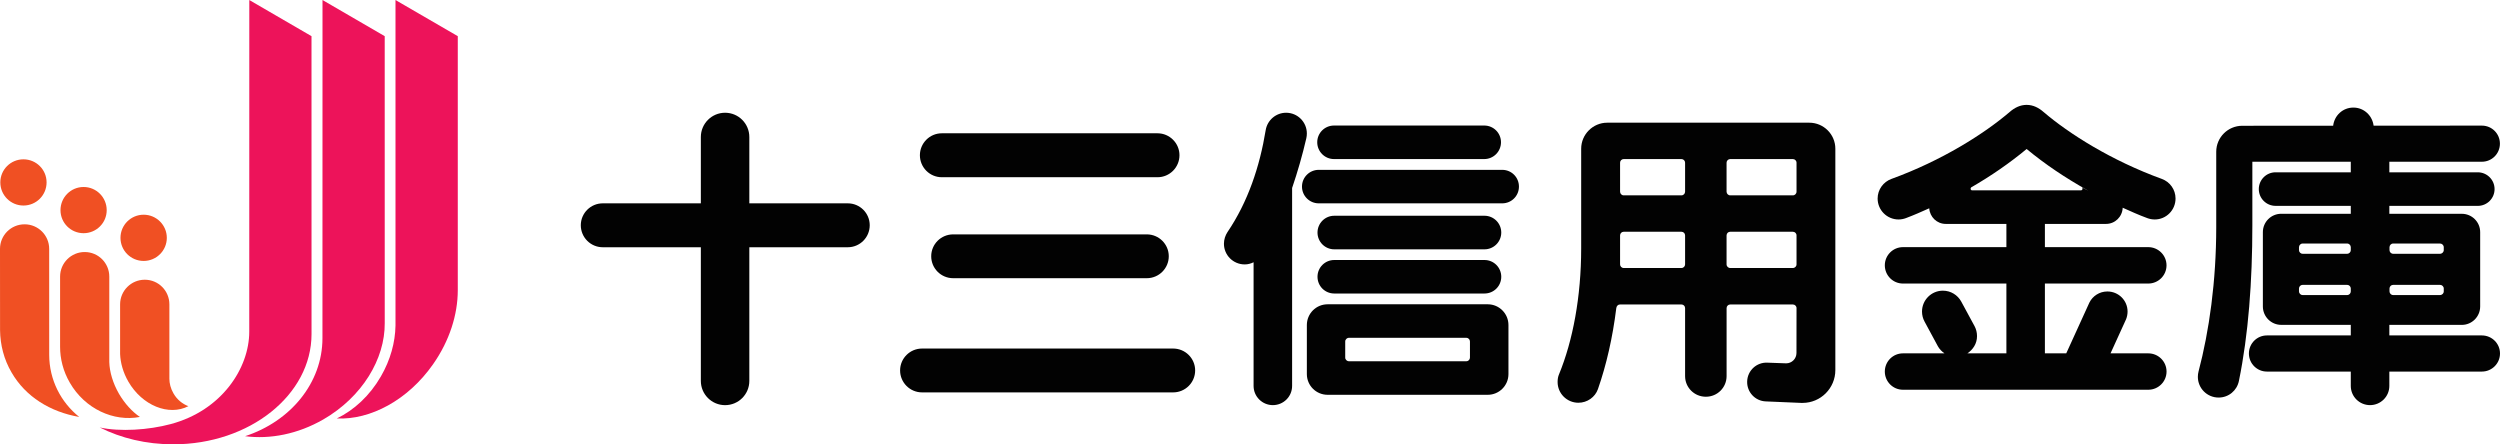
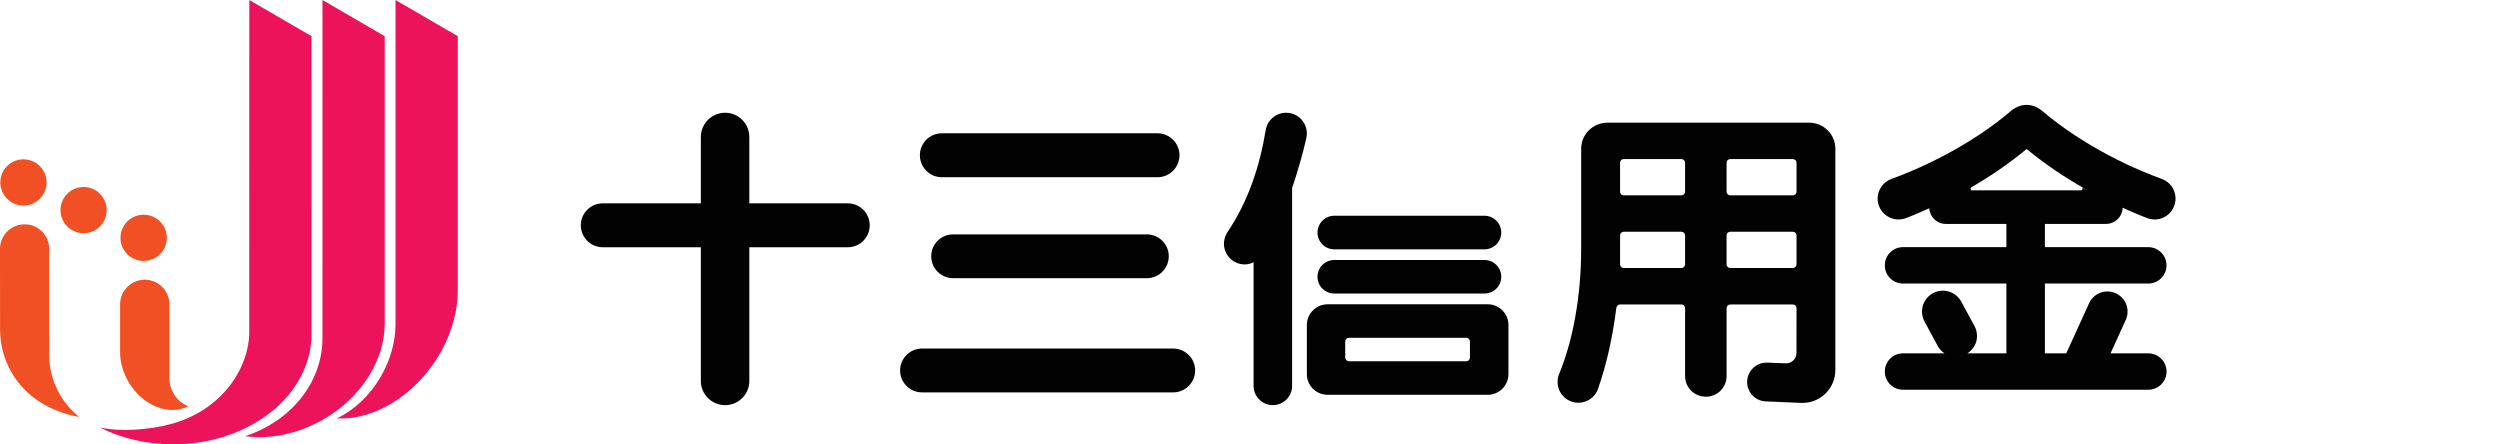
<svg xmlns="http://www.w3.org/2000/svg" width="365pt" height="64.87pt" viewBox="0 0 365 64.87" version="1.1">
  <defs>
    <clipPath id="clip1">
      <path d="M 14 0 L 46 0 L 46 64.871 L 14 64.871 Z M 14 0 " />
    </clipPath>
  </defs>
  <g id="surface1">
    <path style=" stroke:none;fill-rule:nonzero;fill:rgb(94.099%,31.4%,13.699%);fill-opacity:1;" d="M 3.422 30.008 C 5.289 30.008 6.801 28.5 6.801 26.629 C 6.801 24.766 5.289 23.262 3.422 23.262 C 1.555 23.262 0.047 24.766 0.047 26.629 C 0.047 28.496 1.555 30.008 3.422 30.008 " />
    <path style=" stroke:none;fill-rule:nonzero;fill:rgb(94.099%,31.4%,13.699%);fill-opacity:1;" d="M 12.203 34.047 C 14.066 34.047 15.578 32.543 15.578 30.684 C 15.578 28.812 14.066 27.301 12.203 27.301 C 10.34 27.301 8.832 28.812 8.832 30.684 C 8.832 32.543 10.34 34.047 12.203 34.047 " />
    <path style=" stroke:none;fill-rule:nonzero;fill:rgb(94.099%,31.4%,13.699%);fill-opacity:1;" d="M 20.973 38.098 C 22.832 38.098 24.355 36.59 24.355 34.723 C 24.355 32.863 22.836 31.348 20.973 31.348 C 19.105 31.348 17.59 32.859 17.59 34.723 C 17.59 36.59 19.105 38.098 20.973 38.098 " />
    <path style=" stroke:none;fill-rule:nonzero;fill:rgb(94.099%,31.4%,13.699%);fill-opacity:1;" d="M 7.184 51.801 C 7.184 55.473 8.906 58.75 11.57 60.875 C 7.359 60.145 3.734 57.934 1.68 54.367 C 0.574 52.469 0.039 50.371 0.008 48.207 L 0 36.332 C 0 34.355 1.598 32.75 3.586 32.75 L 3.598 32.75 C 5.574 32.75 7.18 34.355 7.18 36.332 L 7.184 51.801 " />
    <path style=" stroke:none;fill-rule:nonzero;fill:rgb(92.899%,7.799%,35.3%);fill-opacity:1;" d="M 56.172 47.176 C 56.211 52.406 52.891 57.949 47.211 61.234 C 43.477 63.387 39.418 64.16 35.781 63.684 C 42.375 61.535 47.078 55.941 47.078 49.371 L 47.086 0.004 L 56.168 5.281 L 56.172 47.176 " />
    <path style=" stroke:none;fill-rule:nonzero;fill:rgb(92.899%,7.799%,35.3%);fill-opacity:1;" d="M 66.836 5.281 L 57.742 0.004 L 57.742 47.543 C 57.703 49.973 57.004 52.551 55.613 54.953 C 53.988 57.773 51.684 59.887 49.176 61.094 C 54.051 61.332 59.562 58.426 63.23 53.176 C 65.645 49.738 66.828 45.914 66.836 42.414 L 66.836 5.281 " />
    <g clip-path="url(#clip1)" clip-rule="nonzero">
      <path style=" stroke:none;fill-rule:nonzero;fill:rgb(92.899%,7.799%,35.3%);fill-opacity:1;" d="M 45.484 48.766 C 45.484 57.656 36.445 64.871 25.289 64.871 C 21.344 64.871 17.668 63.973 14.562 62.41 C 17.508 63.059 21.699 62.785 24.934 61.914 C 32.406 59.918 36.391 53.719 36.391 48.426 L 36.398 0.004 L 45.48 5.281 L 45.484 48.766 " />
    </g>
    <path style=" stroke:none;fill-rule:nonzero;fill:rgb(94.099%,31.4%,13.699%);fill-opacity:1;" d="M 24.727 55.258 C 24.727 55.977 24.918 56.73 25.324 57.43 C 25.844 58.344 26.637 58.98 27.504 59.301 C 24.641 60.781 20.754 59.211 18.738 55.715 C 17.98 54.402 17.59 53.004 17.535 51.684 L 17.535 44.438 C 17.535 42.449 19.152 40.84 21.129 40.84 L 21.141 40.84 C 23.129 40.84 24.73 42.449 24.73 44.438 L 24.73 55.258 " />
-     <path style=" stroke:none;fill-rule:nonzero;fill:rgb(94.099%,31.4%,13.699%);fill-opacity:1;" d="M 8.773 50.617 C 8.77 52.383 9.223 54.203 10.195 55.875 C 12.402 59.703 16.594 61.609 20.426 60.875 C 19.297 60.109 18.219 58.938 17.371 57.492 C 16.473 55.93 16 54.297 15.957 52.875 L 15.957 40.387 C 15.957 38.402 14.352 36.797 12.371 36.797 L 12.355 36.797 C 10.383 36.797 8.773 38.402 8.773 40.387 L 8.773 50.617 " />
    <path style=" stroke:none;fill-rule:nonzero;fill:rgb(0.8%,0.8%,0.8%);fill-opacity:1;" d="M 169 25.875 C 170.762 25.875 172.203 24.438 172.203 22.664 C 172.203 20.902 170.762 19.461 169 19.461 L 137.504 19.461 C 135.738 19.461 134.305 20.902 134.305 22.664 C 134.305 24.438 135.738 25.875 137.504 25.875 L 169 25.875 " />
    <path style=" stroke:none;fill-rule:nonzero;fill:rgb(0.8%,0.8%,0.8%);fill-opacity:1;" d="M 167.434 40.617 C 169.199 40.617 170.641 39.18 170.641 37.414 C 170.641 35.648 169.199 34.219 167.434 34.219 L 139.164 34.219 C 137.391 34.219 135.957 35.648 135.957 37.414 C 135.957 39.18 137.387 40.617 139.164 40.617 L 167.434 40.617 " />
    <path style=" stroke:none;fill-rule:nonzero;fill:rgb(0.8%,0.8%,0.8%);fill-opacity:1;" d="M 171.281 57.289 C 173.051 57.289 174.492 55.855 174.492 54.082 C 174.492 52.32 173.051 50.887 171.281 50.887 L 134.617 50.887 C 132.855 50.887 131.414 52.32 131.414 54.082 C 131.414 55.855 132.855 57.289 134.617 57.289 L 171.281 57.289 " />
    <path style=" stroke:none;fill-rule:nonzero;fill:rgb(0.8%,0.8%,0.8%);fill-opacity:1;" d="M 123.781 29.688 L 109.402 29.688 L 109.402 20.004 C 109.402 18.051 107.824 16.461 105.863 16.461 C 103.91 16.461 102.324 18.051 102.324 20.004 L 102.324 29.688 L 87.996 29.688 C 86.242 29.688 84.797 31.117 84.797 32.887 C 84.797 34.664 86.242 36.098 87.996 36.098 L 102.324 36.098 L 102.324 55.617 C 102.324 57.566 103.91 59.152 105.863 59.152 C 107.824 59.152 109.402 57.566 109.402 55.617 L 109.402 36.098 L 123.781 36.098 C 125.543 36.098 126.98 34.664 126.98 32.887 C 126.98 31.117 125.543 29.688 123.781 29.688 " />
    <path style=" stroke:none;fill-rule:nonzero;fill:rgb(0.8%,0.8%,0.8%);fill-opacity:1;" d="M 262.293 27.984 C 262.293 28.277 262.055 28.523 261.754 28.523 L 252.609 28.523 C 252.324 28.523 252.078 28.277 252.078 27.984 L 252.078 23.754 C 252.078 23.465 252.32 23.223 252.609 23.223 L 261.754 23.223 C 262.055 23.223 262.293 23.465 262.293 23.754 L 262.293 27.984 M 262.293 38.598 C 262.293 38.891 262.055 39.129 261.754 39.129 L 252.609 39.129 C 252.324 39.129 252.078 38.891 252.078 38.598 L 252.078 34.367 C 252.078 34.07 252.32 33.836 252.609 33.836 L 261.754 33.836 C 262.055 33.836 262.293 34.07 262.293 34.367 Z M 246.023 27.984 C 246.023 28.277 245.789 28.523 245.488 28.523 L 237.062 28.523 C 236.766 28.523 236.531 28.277 236.531 27.984 L 236.531 23.754 C 236.531 23.465 236.766 23.223 237.062 23.223 L 245.488 23.223 C 245.789 23.223 246.023 23.465 246.023 23.754 Z M 246.023 38.598 C 246.023 38.891 245.789 39.129 245.488 39.129 L 237.062 39.129 C 236.766 39.129 236.531 38.891 236.531 38.598 L 236.531 34.367 C 236.531 34.07 236.766 33.836 237.062 33.836 L 245.488 33.836 C 245.789 33.836 246.023 34.07 246.023 34.367 Z M 267.961 21.715 C 267.961 19.617 266.254 17.914 264.16 17.914 L 234.652 17.914 C 232.57 17.914 230.852 19.617 230.852 21.715 L 230.852 36.273 C 230.852 43.32 229.629 49.762 227.629 54.621 C 227.473 54.969 227.41 55.359 227.41 55.773 C 227.41 57.441 228.766 58.801 230.441 58.801 C 231.75 58.801 232.887 57.977 233.297 56.816 C 234.535 53.273 235.449 49.281 235.98 44.973 C 236.023 44.68 236.223 44.453 236.516 44.453 L 245.492 44.453 C 245.793 44.453 246.023 44.691 246.023 44.977 L 246.023 54.914 C 246.023 56.578 247.379 57.922 249.043 57.922 L 249.07 57.922 C 250.734 57.922 252.082 56.578 252.082 54.914 L 252.082 44.977 C 252.082 44.691 252.324 44.453 252.613 44.453 L 261.758 44.453 C 262.055 44.453 262.293 44.691 262.293 44.977 L 262.285 51.539 C 262.285 52.371 261.609 53.047 260.781 53.047 L 258.039 52.949 C 256.473 52.875 255.152 54.086 255.086 55.656 C 255.02 57.223 256.234 58.543 257.797 58.605 L 262.969 58.824 L 263.18 58.824 C 265.82 58.824 267.961 56.676 267.961 54.031 L 267.961 21.715 " />
-     <path style=" stroke:none;fill-rule:nonzero;fill:rgb(0.8%,0.8%,0.8%);fill-opacity:1;" d="M 343.215 36.516 C 343.215 36.809 342.98 37.051 342.68 37.051 L 336.188 37.051 C 335.891 37.051 335.652 36.812 335.652 36.516 L 335.652 36.098 C 335.652 35.801 335.891 35.555 336.188 35.555 L 342.68 35.555 C 342.98 35.555 343.215 35.801 343.215 36.098 L 343.215 36.516 M 343.215 42.539 C 343.215 42.84 342.98 43.078 342.68 43.078 L 336.188 43.078 C 335.891 43.078 335.652 42.84 335.652 42.539 L 335.652 42.121 C 335.652 41.832 335.891 41.59 336.188 41.59 L 342.68 41.59 C 342.98 41.59 343.215 41.832 343.215 42.121 Z M 348.867 42.121 C 348.867 41.832 349.105 41.59 349.398 41.59 L 356.25 41.59 C 356.539 41.59 356.789 41.832 356.789 42.121 L 356.789 42.539 C 356.789 42.84 356.539 43.078 356.25 43.078 L 349.398 43.078 C 349.105 43.078 348.867 42.84 348.867 42.539 Z M 348.867 36.098 C 348.867 35.801 349.105 35.555 349.398 35.555 L 356.25 35.555 C 356.539 35.555 356.789 35.801 356.789 36.098 L 356.789 36.516 C 356.789 36.809 356.539 37.051 356.25 37.051 L 349.398 37.051 C 349.105 37.051 348.867 36.809 348.867 36.516 Z M 362.355 48.973 L 348.844 48.973 L 348.844 47.434 L 359.426 47.434 C 360.902 47.434 362.105 46.227 362.105 44.746 L 362.105 33.887 C 362.105 32.41 360.902 31.215 359.426 31.215 L 348.844 31.215 L 348.844 30.059 L 361.754 30.059 C 363.109 30.059 364.207 28.965 364.207 27.609 C 364.207 26.254 363.109 25.156 361.754 25.156 L 348.844 25.156 L 348.844 23.613 L 362.355 23.613 C 363.816 23.613 364.988 22.434 364.988 20.973 C 364.988 19.52 363.816 18.34 362.355 18.34 L 346.547 18.348 C 346.355 16.867 345.133 15.707 343.602 15.707 L 343.586 15.707 C 342.039 15.707 340.82 16.867 340.641 18.355 L 327.375 18.363 C 325.273 18.363 323.57 20.062 323.57 22.16 L 323.57 33.156 C 323.57 41.051 322.547 48.328 320.984 54.25 C 320.922 54.492 320.887 54.746 320.887 55.016 C 320.887 56.684 322.234 58.043 323.914 58.043 C 325.383 58.043 326.59 57.023 326.879 55.629 C 328.273 48.816 328.844 41.078 328.844 32.887 L 328.844 23.613 L 343.215 23.613 L 343.215 25.156 L 332.234 25.156 C 330.883 25.156 329.785 26.25 329.785 27.609 C 329.785 28.961 330.883 30.055 332.234 30.055 L 343.215 30.055 L 343.215 31.211 L 333.059 31.211 C 331.578 31.211 330.379 32.41 330.379 33.887 L 330.379 44.742 C 330.379 46.223 331.578 47.43 333.059 47.43 L 343.215 47.43 L 343.215 48.973 L 330.969 48.973 C 329.512 48.973 328.34 50.16 328.34 51.609 C 328.34 53.066 329.512 54.25 330.969 54.25 L 343.215 54.25 L 343.215 56.344 C 343.215 57.895 344.473 59.148 346.027 59.148 C 347.578 59.148 348.844 57.895 348.844 56.344 L 348.844 54.25 L 362.355 54.25 C 363.816 54.25 365 53.066 365 51.609 C 365.004 50.16 363.816 48.973 362.355 48.973 " />
    <path style=" stroke:none;fill-rule:nonzero;fill:rgb(0.8%,0.8%,0.8%);fill-opacity:1;" d="M 214.613 52.211 C 214.613 52.504 214.379 52.742 214.078 52.742 L 196.945 52.742 C 196.648 52.742 196.402 52.504 196.402 52.211 L 196.402 49.855 C 196.402 49.562 196.648 49.32 196.945 49.32 L 214.078 49.32 C 214.379 49.32 214.613 49.562 214.613 49.855 L 214.613 52.211 M 217.215 44.426 L 193.832 44.426 C 192.152 44.426 190.801 45.781 190.801 47.453 L 190.801 54.621 C 190.801 56.285 192.152 57.641 193.832 57.641 L 217.215 57.641 C 218.875 57.641 220.234 56.285 220.234 54.621 L 220.234 47.453 C 220.234 45.781 218.875 44.426 217.215 44.426 " />
    <path style=" stroke:none;fill-rule:nonzero;fill:rgb(0.8%,0.8%,0.8%);fill-opacity:1;" d="M 194.801 36.402 L 216.738 36.402 C 218.094 36.402 219.184 35.297 219.184 33.953 C 219.184 32.605 218.094 31.5 216.738 31.5 L 194.801 31.5 C 193.441 31.5 192.355 32.605 192.355 33.953 C 192.355 35.297 193.441 36.402 194.801 36.402 " />
-     <path style=" stroke:none;fill-rule:nonzero;fill:rgb(0.8%,0.8%,0.8%);fill-opacity:1;" d="M 219.32 24.797 L 192.535 24.797 C 191.188 24.797 190.09 25.887 190.09 27.242 C 190.09 28.598 191.188 29.688 192.535 29.688 L 219.32 29.688 C 220.684 29.688 221.766 28.598 221.766 27.242 C 221.766 25.887 220.684 24.797 219.32 24.797 " />
-     <path style=" stroke:none;fill-rule:nonzero;fill:rgb(0.8%,0.8%,0.8%);fill-opacity:1;" d="M 194.762 23.223 L 216.703 23.223 C 218.055 23.223 219.145 22.121 219.145 20.77 C 219.145 19.418 218.055 18.328 216.703 18.328 L 194.762 18.328 C 193.41 18.328 192.316 19.418 192.316 20.77 C 192.316 22.121 193.41 23.223 194.762 23.223 " />
    <path style=" stroke:none;fill-rule:nonzero;fill:rgb(0.8%,0.8%,0.8%);fill-opacity:1;" d="M 190.801 19.492 C 190.801 17.816 189.445 16.461 187.773 16.461 C 186.273 16.461 185.031 17.562 184.793 18.988 C 183.922 24.309 182.215 29.453 179.211 33.887 C 178.898 34.367 178.695 34.961 178.695 35.586 C 178.695 37.258 180.051 38.605 181.727 38.605 C 182.195 38.605 182.629 38.488 183.023 38.289 L 183.023 56.344 C 183.023 57.895 184.289 59.148 185.836 59.148 C 187.391 59.148 188.648 57.898 188.648 56.344 L 188.648 27.449 C 189.457 25.074 190.152 22.656 190.727 20.172 C 190.773 19.957 190.801 19.719 190.801 19.492 " />
    <path style=" stroke:none;fill-rule:nonzero;fill:rgb(0.8%,0.8%,0.8%);fill-opacity:1;" d="M 194.801 42.852 L 216.738 42.852 C 218.094 42.852 219.184 41.762 219.184 40.406 C 219.184 39.059 218.094 37.961 216.738 37.961 L 194.801 37.961 C 193.441 37.961 192.355 39.059 192.355 40.406 C 192.355 41.762 193.441 42.852 194.801 42.852 " />
    <path style=" stroke:none;fill-rule:nonzero;fill:rgb(0.8%,0.8%,0.8%);fill-opacity:1;" d="M 287.074 27.734 L 286.965 27.793 L 287.074 27.734 M 295.887 21.754 C 298.57 23.973 301.574 25.992 304.812 27.793 L 304.789 27.793 L 303.977 27.363 L 304.055 27.539 C 304.055 27.68 303.949 27.773 303.836 27.793 L 287.914 27.793 C 287.789 27.773 287.703 27.68 287.703 27.539 L 287.773 27.371 C 290.703 25.68 293.426 23.797 295.887 21.754 M 307.48 32.691 C 308.801 32.691 309.863 31.645 309.914 30.328 C 311.09 30.855 312.266 31.391 313.504 31.844 C 313.836 31.969 314.211 32.043 314.594 32.043 C 316.27 32.043 317.629 30.672 317.629 28.984 C 317.629 27.664 316.797 26.547 315.625 26.121 C 308.254 23.438 302.078 19.527 298.355 16.348 C 297.676 15.75 296.855 15.312 295.887 15.312 C 294.922 15.312 294.102 15.75 293.414 16.348 C 289.695 19.527 283.527 23.441 276.152 26.121 C 274.98 26.547 274.133 27.668 274.133 28.984 C 274.133 30.672 275.5 32.043 277.188 32.043 C 277.559 32.043 277.938 31.969 278.266 31.844 C 279.438 31.406 280.551 30.91 281.668 30.41 C 281.754 31.676 282.781 32.691 284.078 32.691 L 292.934 32.691 L 292.934 36.082 L 277.832 36.082 C 276.367 36.082 275.184 37.277 275.184 38.734 C 275.184 40.211 276.367 41.398 277.832 41.398 L 292.934 41.398 L 292.934 51.59 L 287.238 51.59 C 288.066 51.043 288.645 50.148 288.645 49.082 C 288.645 48.551 288.52 48.059 288.289 47.625 L 286.34 44.027 C 285.824 43.082 284.82 42.438 283.66 42.438 C 281.98 42.438 280.613 43.805 280.613 45.488 C 280.613 46.012 280.746 46.508 280.98 46.941 L 282.918 50.531 C 283.152 50.961 283.492 51.312 283.895 51.59 L 277.832 51.59 C 276.371 51.59 275.184 52.773 275.184 54.246 C 275.184 55.719 276.371 56.902 277.832 56.902 L 313.652 56.902 C 315.117 56.902 316.316 55.719 316.316 54.246 C 316.316 52.773 315.117 51.59 313.652 51.59 L 308.137 51.59 L 310.422 46.578 C 310.551 46.23 310.625 45.863 310.625 45.492 C 310.625 43.863 309.312 42.555 307.676 42.555 C 306.527 42.555 305.531 43.215 305.051 44.176 L 301.672 51.59 L 298.555 51.59 L 298.555 41.398 L 313.648 41.398 C 315.117 41.398 316.312 40.211 316.312 38.738 C 316.312 37.277 315.117 36.082 313.648 36.082 L 298.555 36.082 L 298.555 32.691 L 307.48 32.691 " />
  </g>
</svg>